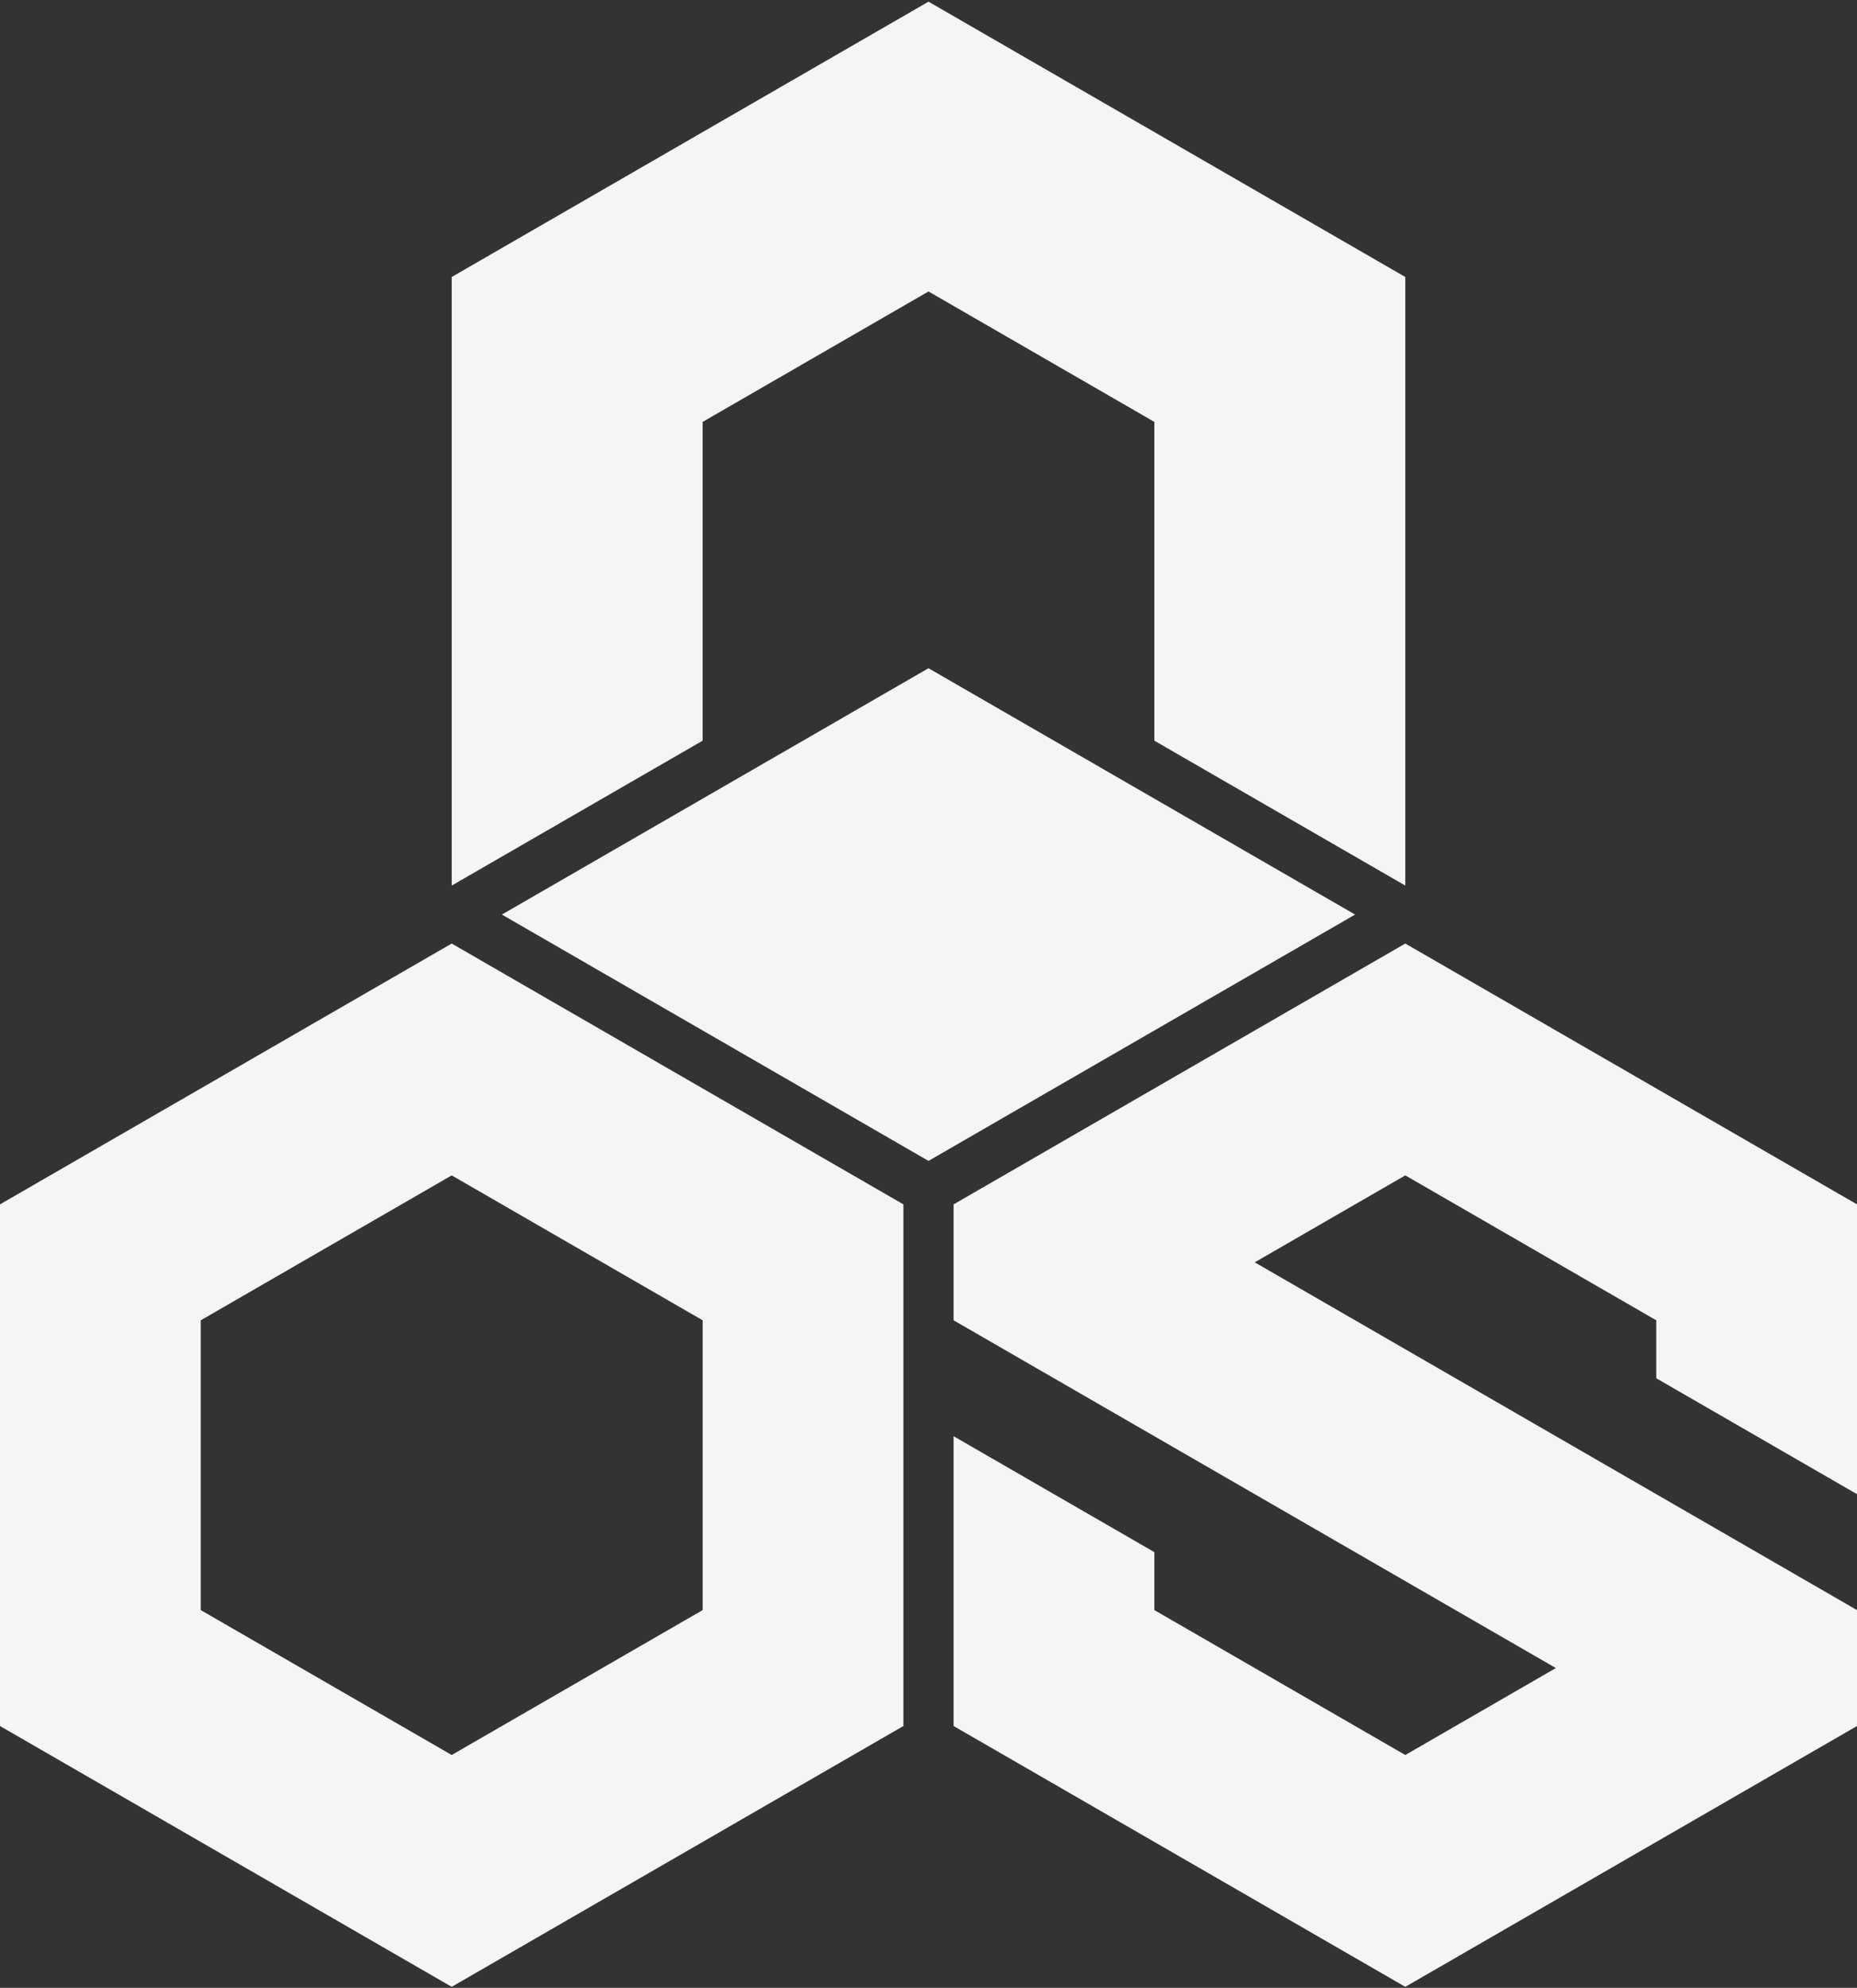
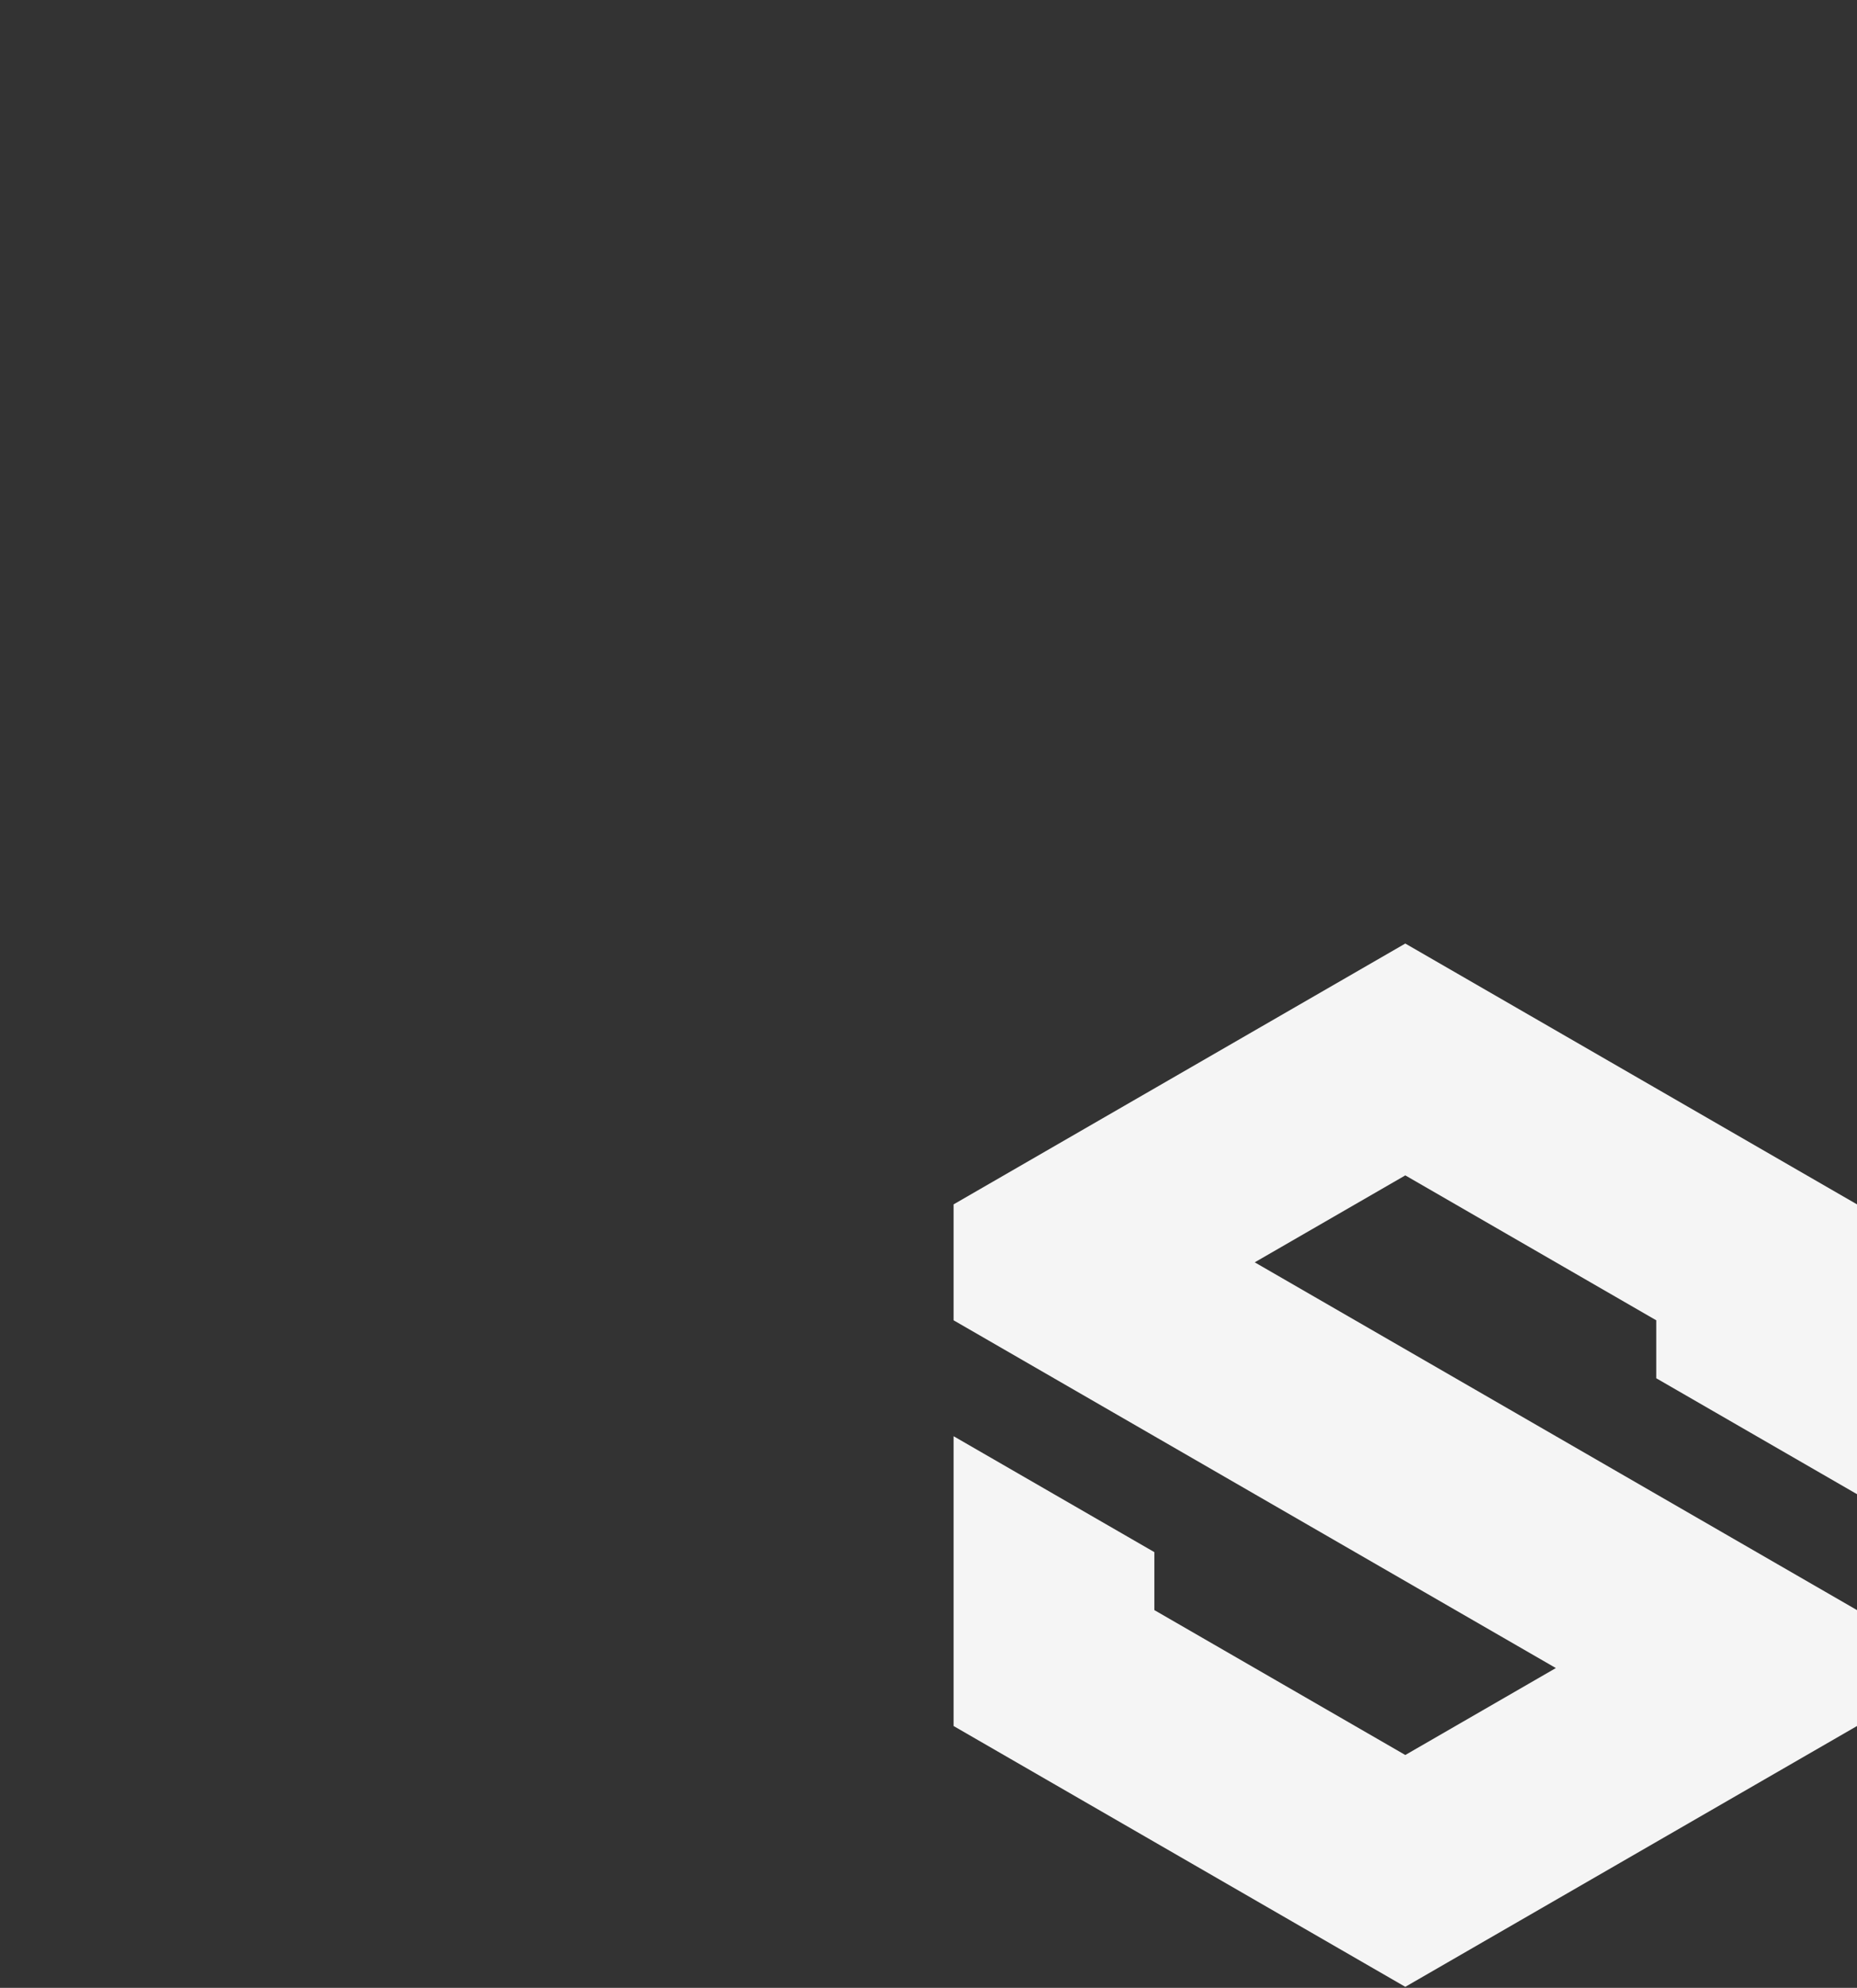
<svg xmlns="http://www.w3.org/2000/svg" xmlns:ns1="http://sodipodi.sourceforge.net/DTD/sodipodi-0.dtd" xmlns:ns2="http://www.inkscape.org/namespaces/inkscape" width="256px" height="274px" viewBox="0 0 256 274" version="1.1" preserveAspectRatio="xMidYMid" id="svg12" ns1:docname="node-os-seeklogo.com.svg" ns2:version="0.92.4 5da689c313, 2019-01-14">
  <rect x="0" y="0" width="256" height="274" fill="#333333" stroke="none" />
  <defs id="defs16" />
  <ns1:namedview pagecolor="#ffffff" bordercolor="#666666" borderopacity="1" objecttolerance="10" gridtolerance="10" guidetolerance="10" ns2:pageopacity="0" ns2:pageshadow="2" ns2:window-width="1326" ns2:window-height="718" id="namedview14" showgrid="false" ns2:pagecheckerboard="true" ns2:zoom="1.9076756" ns2:cx="112.19041" ns2:cy="155.07703" ns2:window-x="40" ns2:window-y="25" ns2:window-maximized="1" ns2:current-layer="svg12" />
  <g id="g10" style="fill:#f5f5f5">
-     <polygon points="159.135,58.153 159.135,102.094 193.73,122.067 193.73,38.18 128,0.23 62.27,38.18 62.27,122.067 96.865,102.094 96.865,58.153 128,40.177 " id="polygon2" style="fill:#f5f5f5" />
-     <polygon points="69.189,126.062 128,92.107 186.811,126.062 128,160.016 " id="polygon4" style="fill:#f5f5f5" />
-     <path d="M 62.27,130.057 1.0531838e-4,166.008 v 71.903 L 62.27,273.862 124.541,237.912 v -71.903 z m 0,31.957 34.595,19.973 v 39.946 L 62.27,241.906 27.676,221.933 V 181.987 Z" id="path6" ns2:connector-curvature="0" style="fill:#f5f5f5" />
    <polygon points="159.135,213.944 131.459,197.965 131.459,237.912 193.73,273.862 256,237.912 256,221.933 172.973,173.997 193.73,162.013 228.324,181.987 228.324,189.976 256,205.954 256,166.008 193.73,130.056 131.459,166.008 131.459,181.987 214.486,229.922 193.73,241.906 159.135,221.933 " id="polygon8" style="fill:#f5f5f5" />
  </g>
</svg>